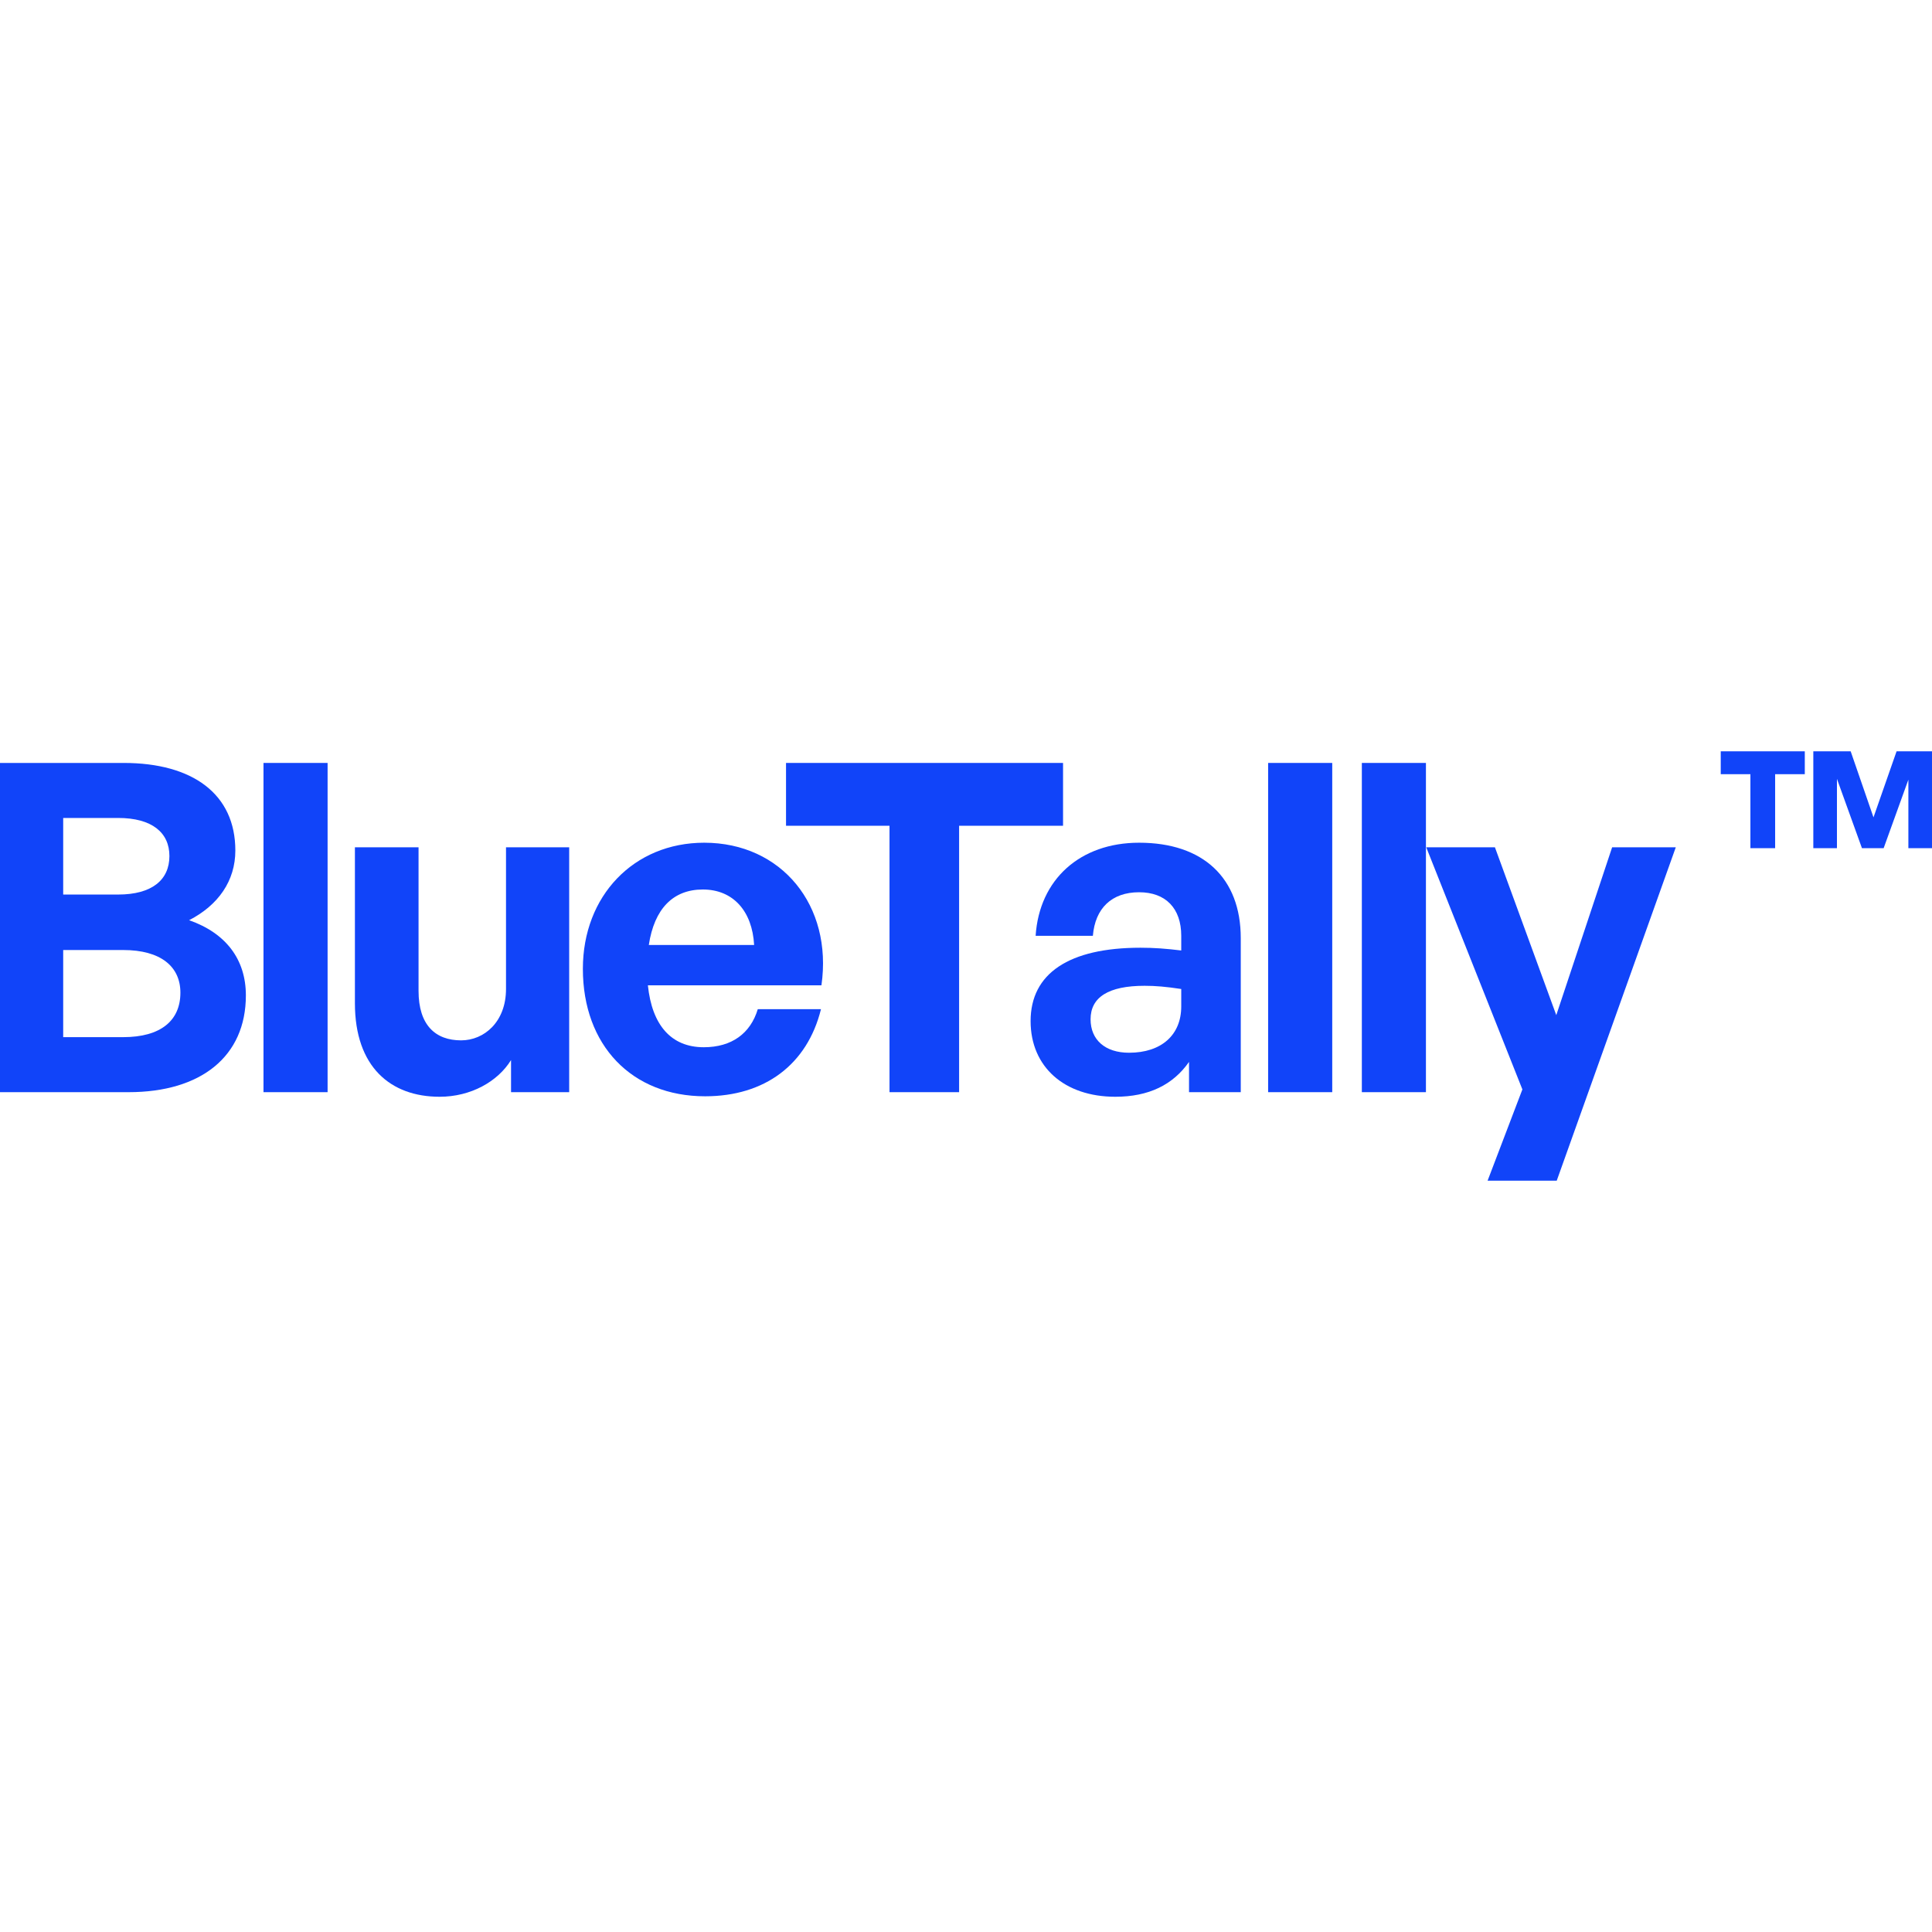
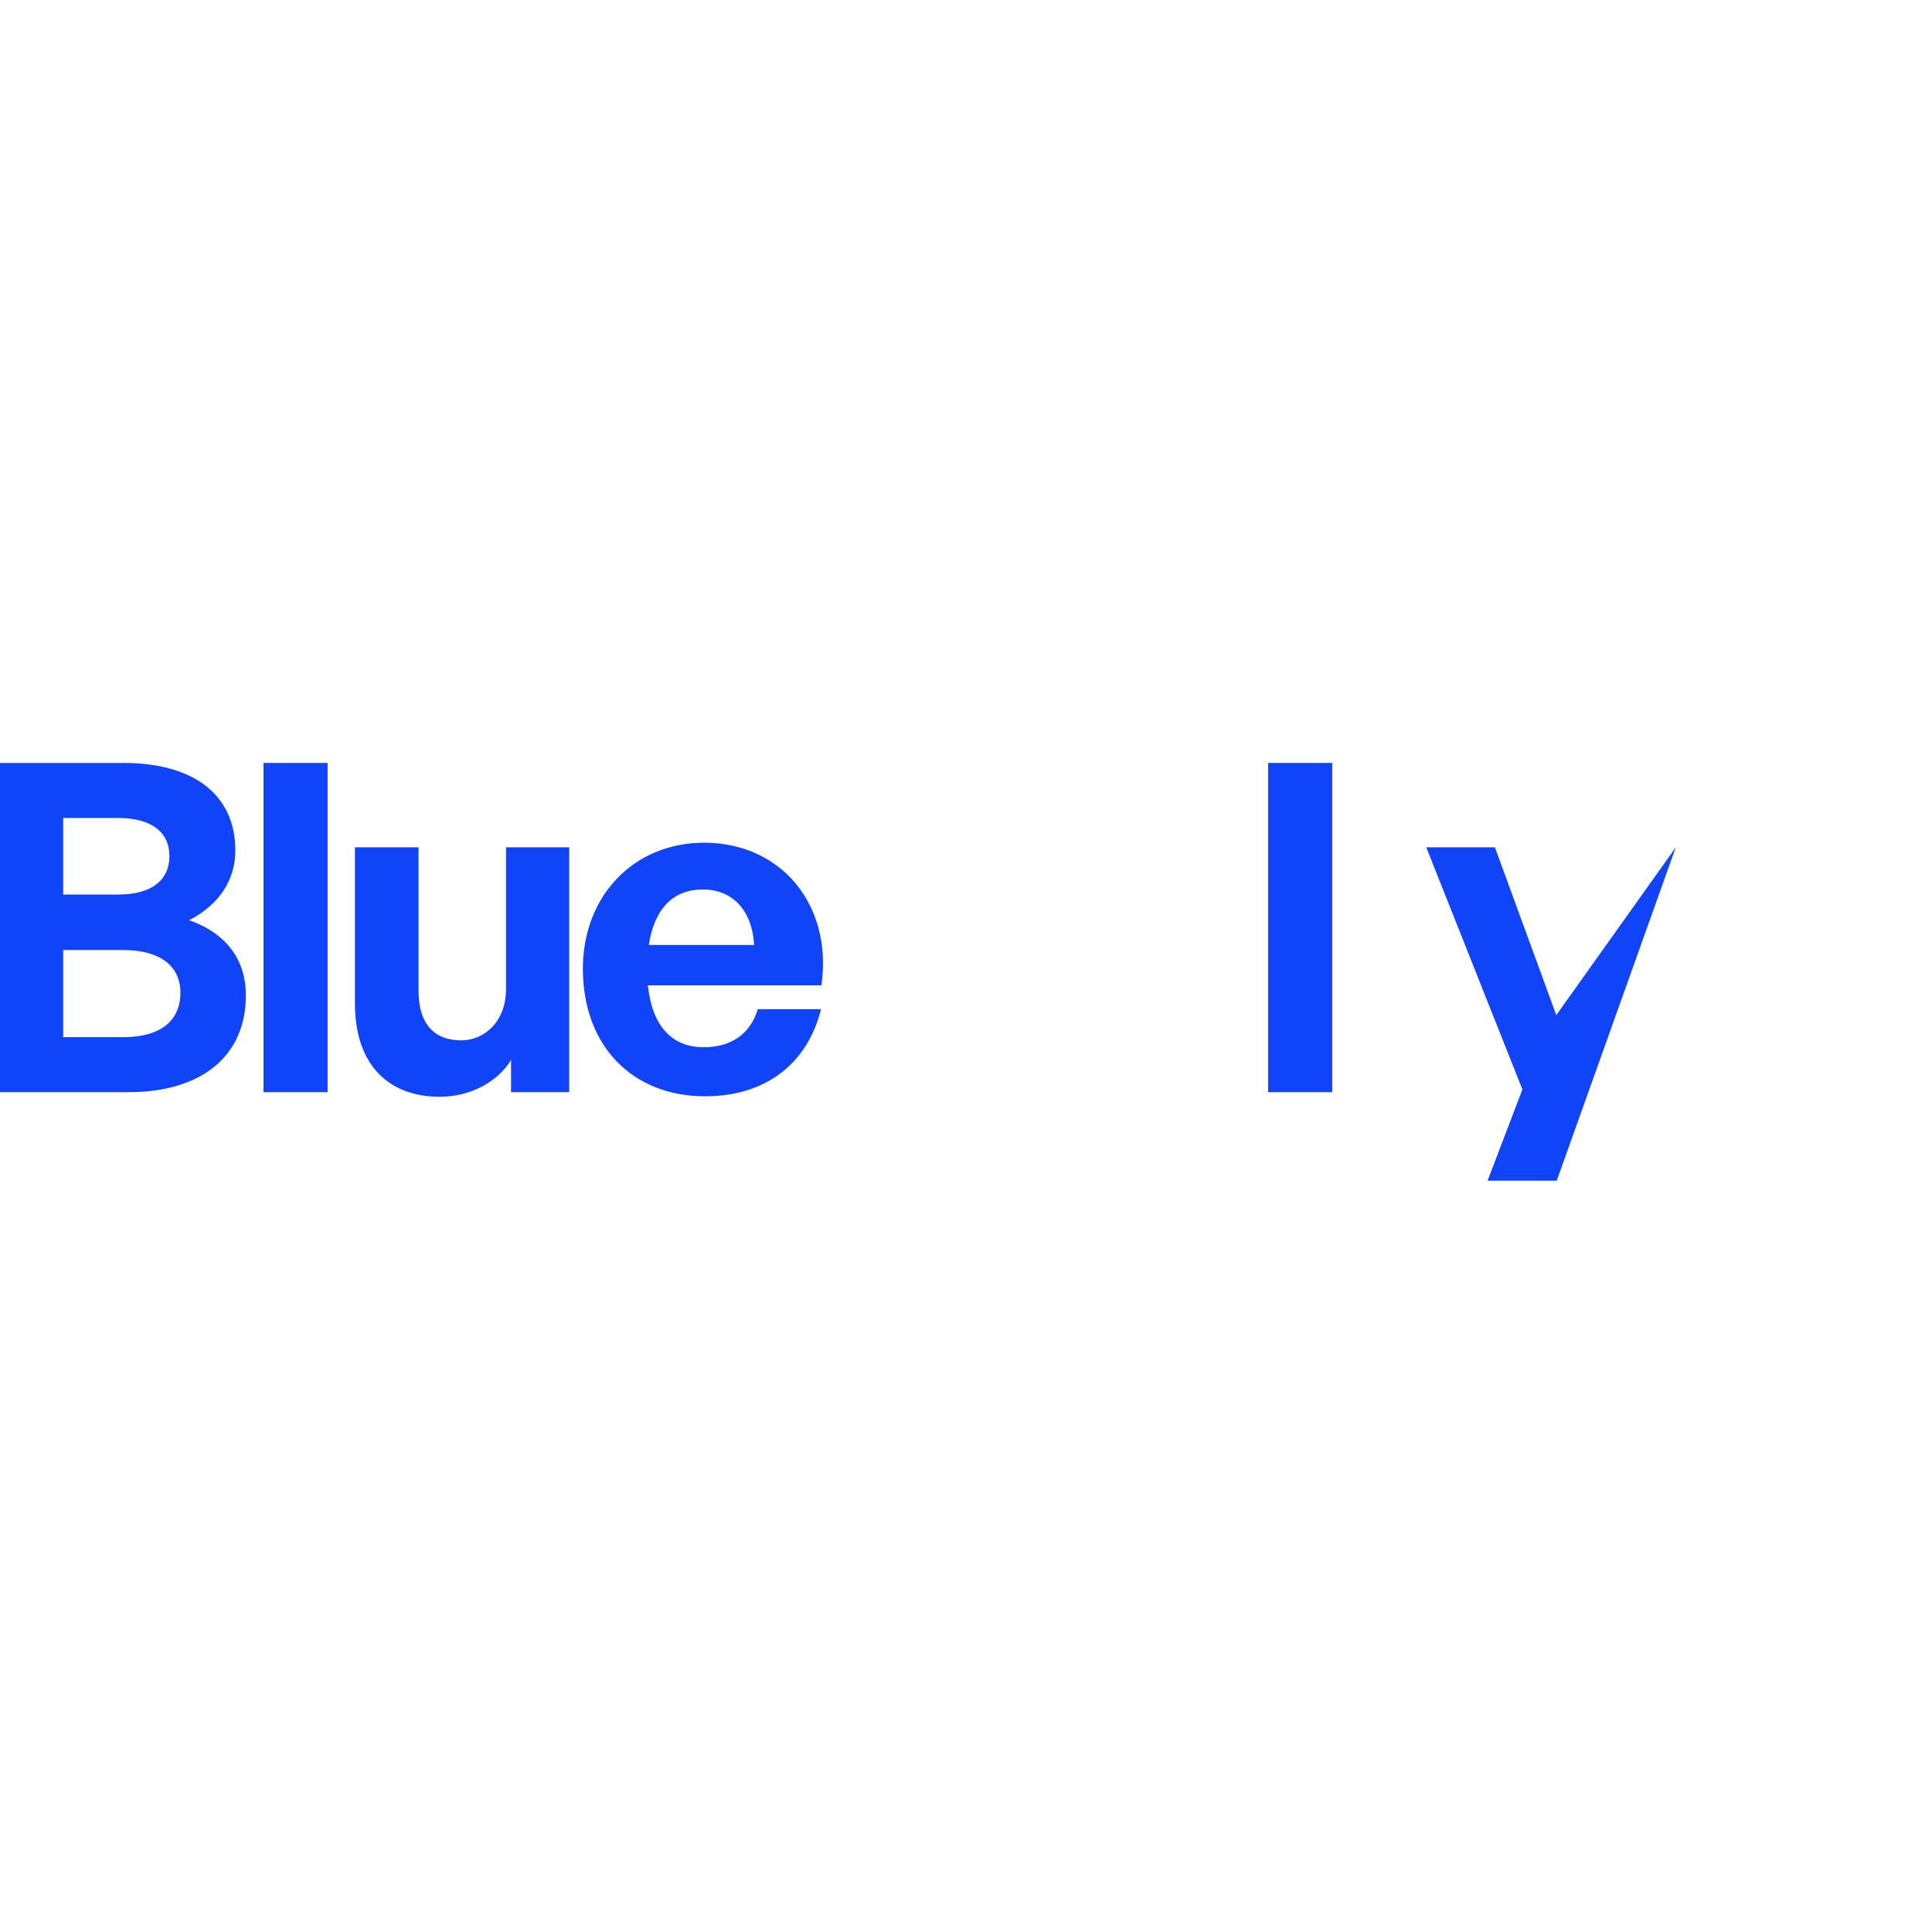
<svg xmlns="http://www.w3.org/2000/svg" width="144" height="144" viewBox="0 0 144 32" fill="none">
  <path d="M18.326 18.192C18.326 15.492 16.825 13.544 14.095 12.587C16.279 11.46 17.541 9.648 17.541 7.393C17.541 3.189 14.368 0.865 9.214 0.865H0V25.404H9.59C14.982 25.404 18.326 22.738 18.326 18.192ZM8.805 4.966C11.33 4.966 12.627 6.06 12.627 7.803C12.627 9.58 11.33 10.674 8.805 10.674H4.71V4.966H8.805ZM9.18 14.809C11.979 14.809 13.446 16.039 13.446 17.987C13.446 20.072 11.979 21.303 9.18 21.303H4.71V14.809H9.18Z" fill="#1144F9" />
  <path d="M24.417 25.404V0.865H19.639V25.404H24.417Z" fill="#1144F9" />
  <path d="M37.715 17.714C37.715 20.175 36.077 21.542 34.37 21.542C32.459 21.542 31.196 20.414 31.196 17.851V7.153H26.453V18.773C26.453 23.524 29.114 25.746 32.766 25.746C35.087 25.746 37.1 24.618 38.09 23.011V25.404H42.424V7.153H37.715V17.714Z" fill="#1144F9" />
  <path d="M52.556 25.711C56.993 25.711 60.167 23.353 61.191 19.218H56.481C55.935 21.029 54.536 22.055 52.454 22.055C50.031 22.055 48.597 20.414 48.29 17.441H61.225C62.078 11.494 58.256 6.811 52.488 6.811C47.232 6.811 43.444 10.776 43.444 16.21C43.444 21.918 47.096 25.711 52.556 25.711ZM52.386 10.298C54.638 10.298 56.071 11.904 56.208 14.433H48.359C48.768 11.733 50.167 10.298 52.386 10.298Z" fill="#1144F9" />
-   <path d="M71.486 25.404V5.547H79.233V0.865H58.586V5.547H66.299V25.404H71.486Z" fill="#1144F9" />
-   <path d="M88.623 25.404H92.479V13.92C92.479 9.443 89.681 6.811 84.903 6.811C80.501 6.811 77.463 9.546 77.19 13.749H81.456C81.627 11.699 82.855 10.503 84.903 10.503C86.882 10.503 88.043 11.699 88.043 13.749V14.843C86.916 14.706 86.029 14.638 85.005 14.638C79.681 14.638 76.815 16.552 76.815 20.106C76.815 23.524 79.34 25.746 83.128 25.746C85.62 25.746 87.428 24.857 88.623 23.148V25.404ZM81.285 19.97C81.285 18.329 82.617 17.475 85.312 17.475C86.132 17.475 86.916 17.543 88.043 17.714V19.013C88.043 21.132 86.575 22.465 84.152 22.465C82.378 22.465 81.285 21.508 81.285 19.97Z" fill="#1144F9" />
  <path d="M99.297 25.404V0.865H94.519V25.404H99.297Z" fill="#1144F9" />
-   <path d="M106.281 25.404V0.865H101.504V25.404H106.281Z" fill="#1144F9" />
-   <path d="M124.903 7.153H120.159L115.996 19.662L111.423 7.153H106.304L113.47 25.199L110.877 32H116.03L124.903 7.153Z" fill="#1144F9" />
-   <path d="M132.308 7.218V1.702H134.519V0H128.254V1.702H130.465V7.218H132.308ZM138.779 7.218H140.396L142.239 2.112V7.218H144V0H141.359L139.639 4.921L137.939 0H135.154V7.218H136.915V2.051L138.779 7.218Z" fill="#1144F9" />
+   <path d="M124.903 7.153L115.996 19.662L111.423 7.153H106.304L113.47 25.199L110.877 32H116.03L124.903 7.153Z" fill="#1144F9" />
</svg>